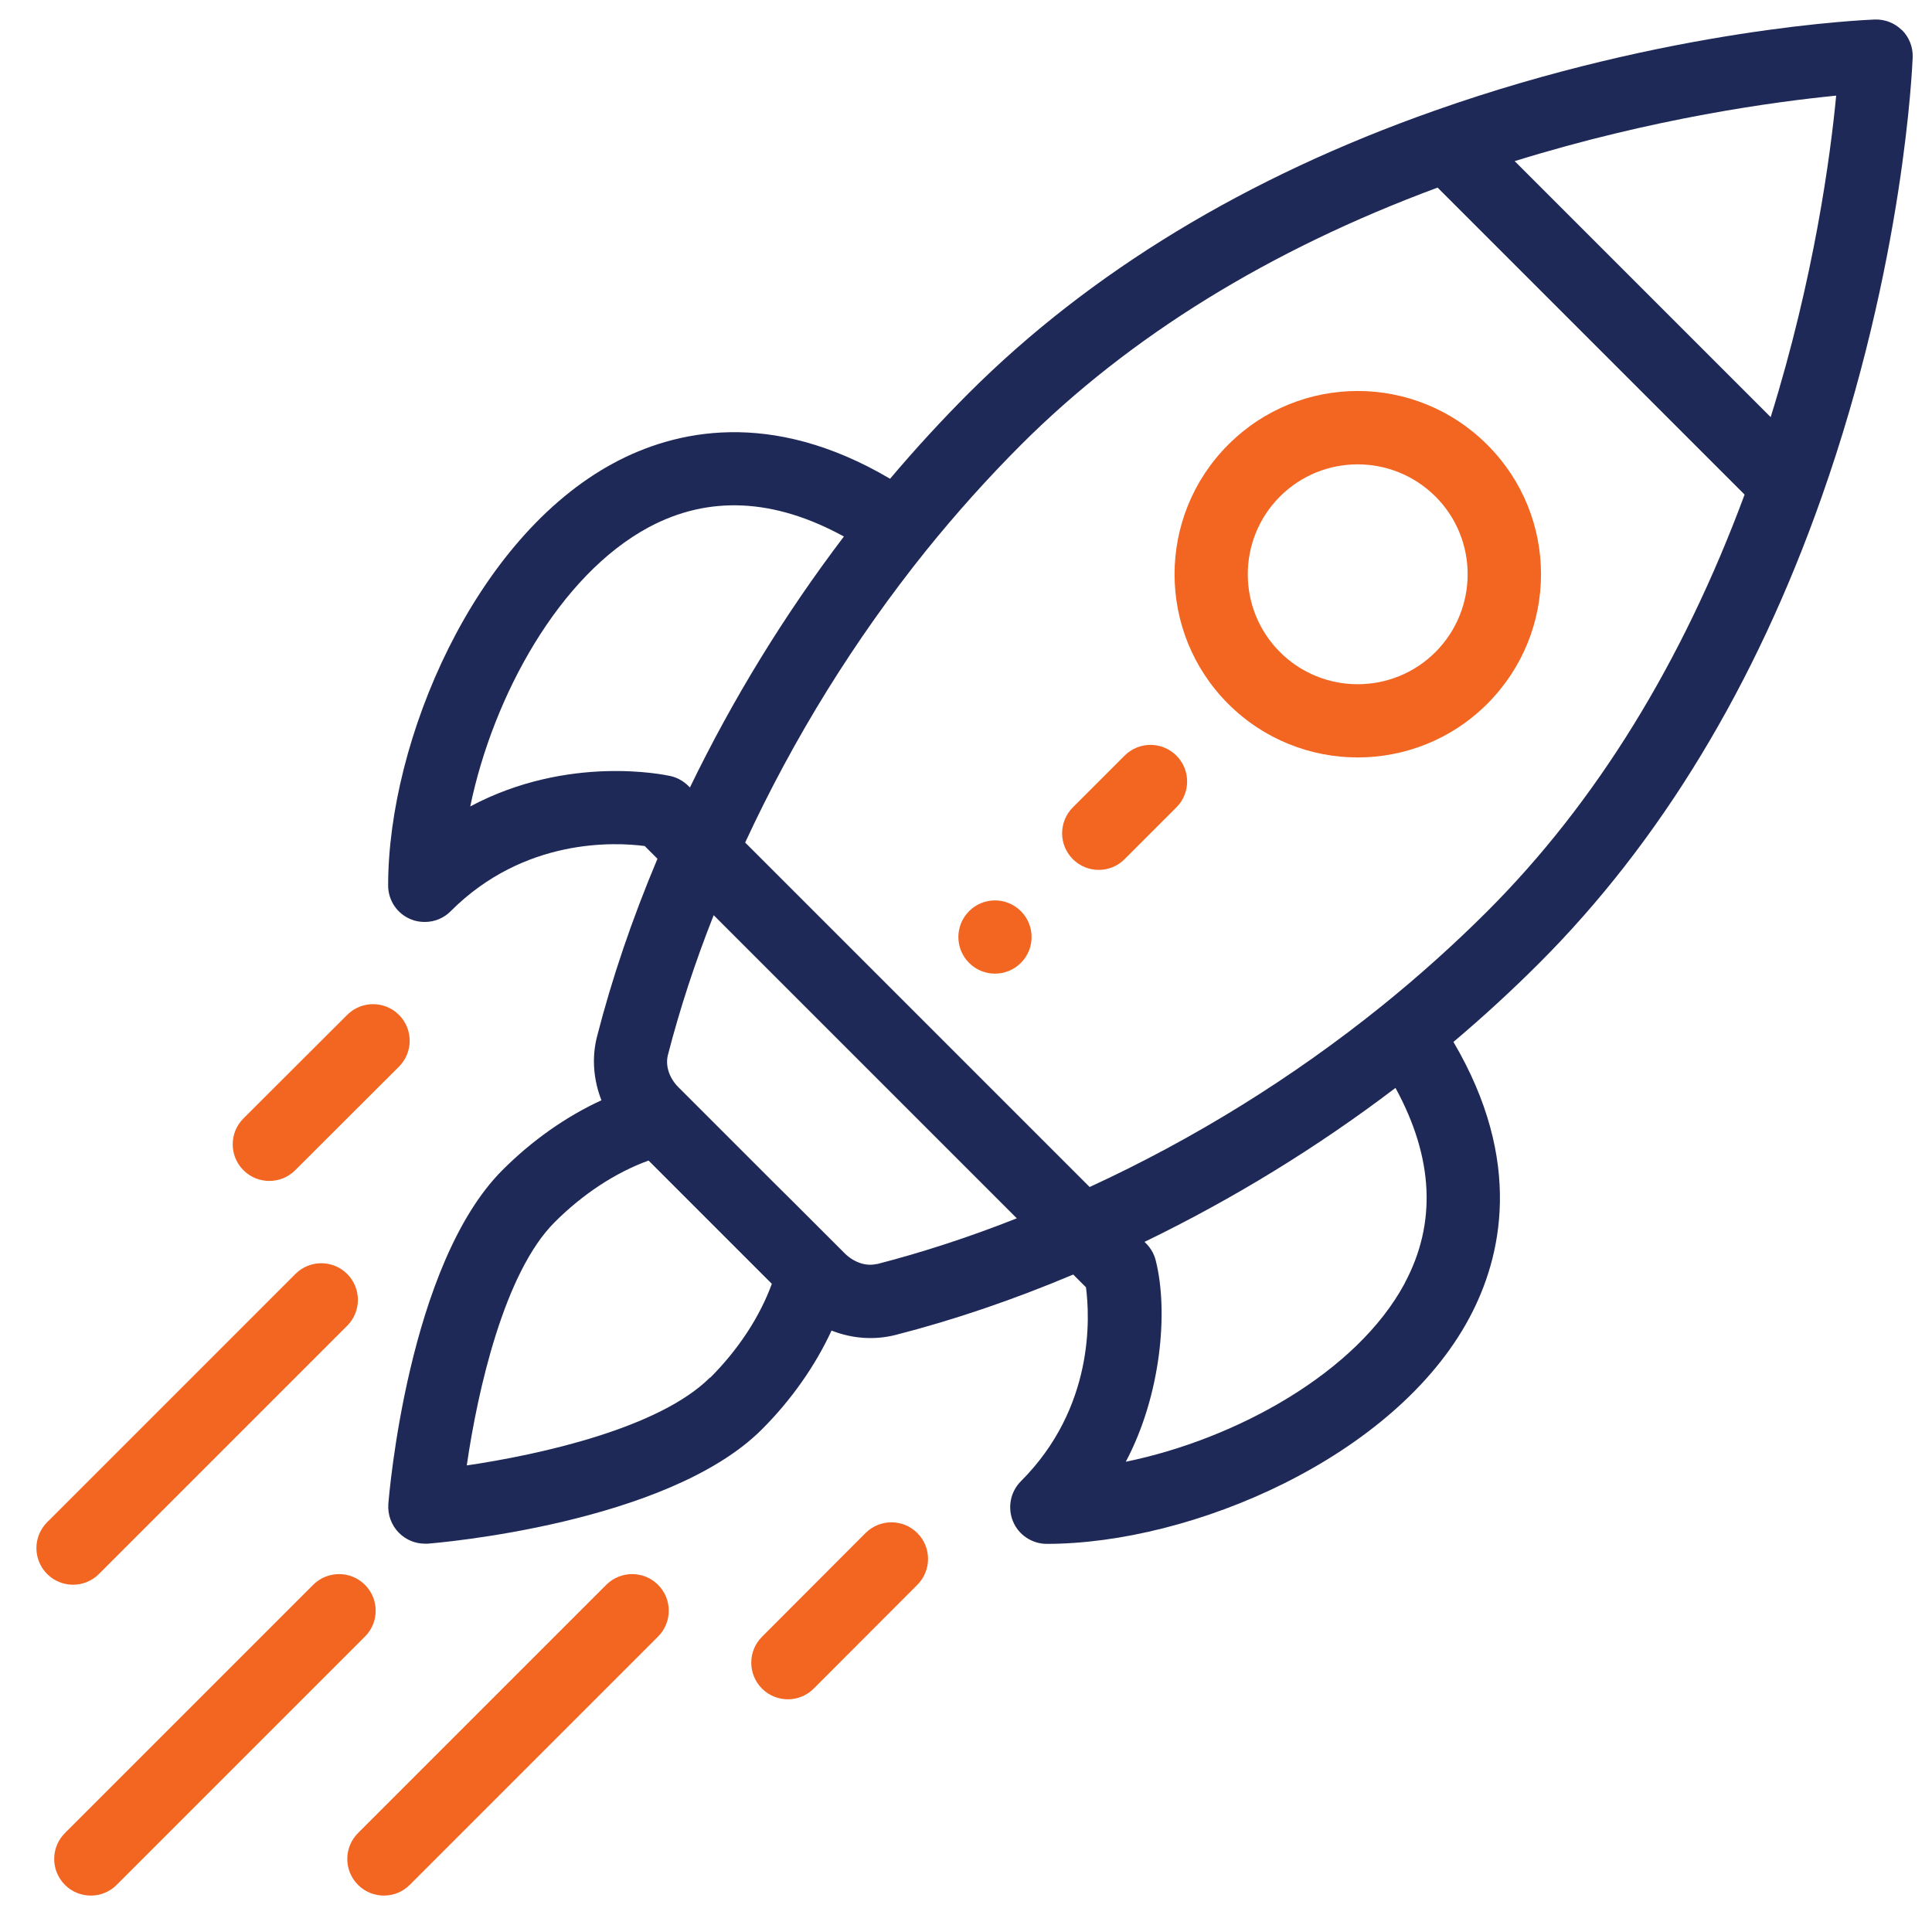
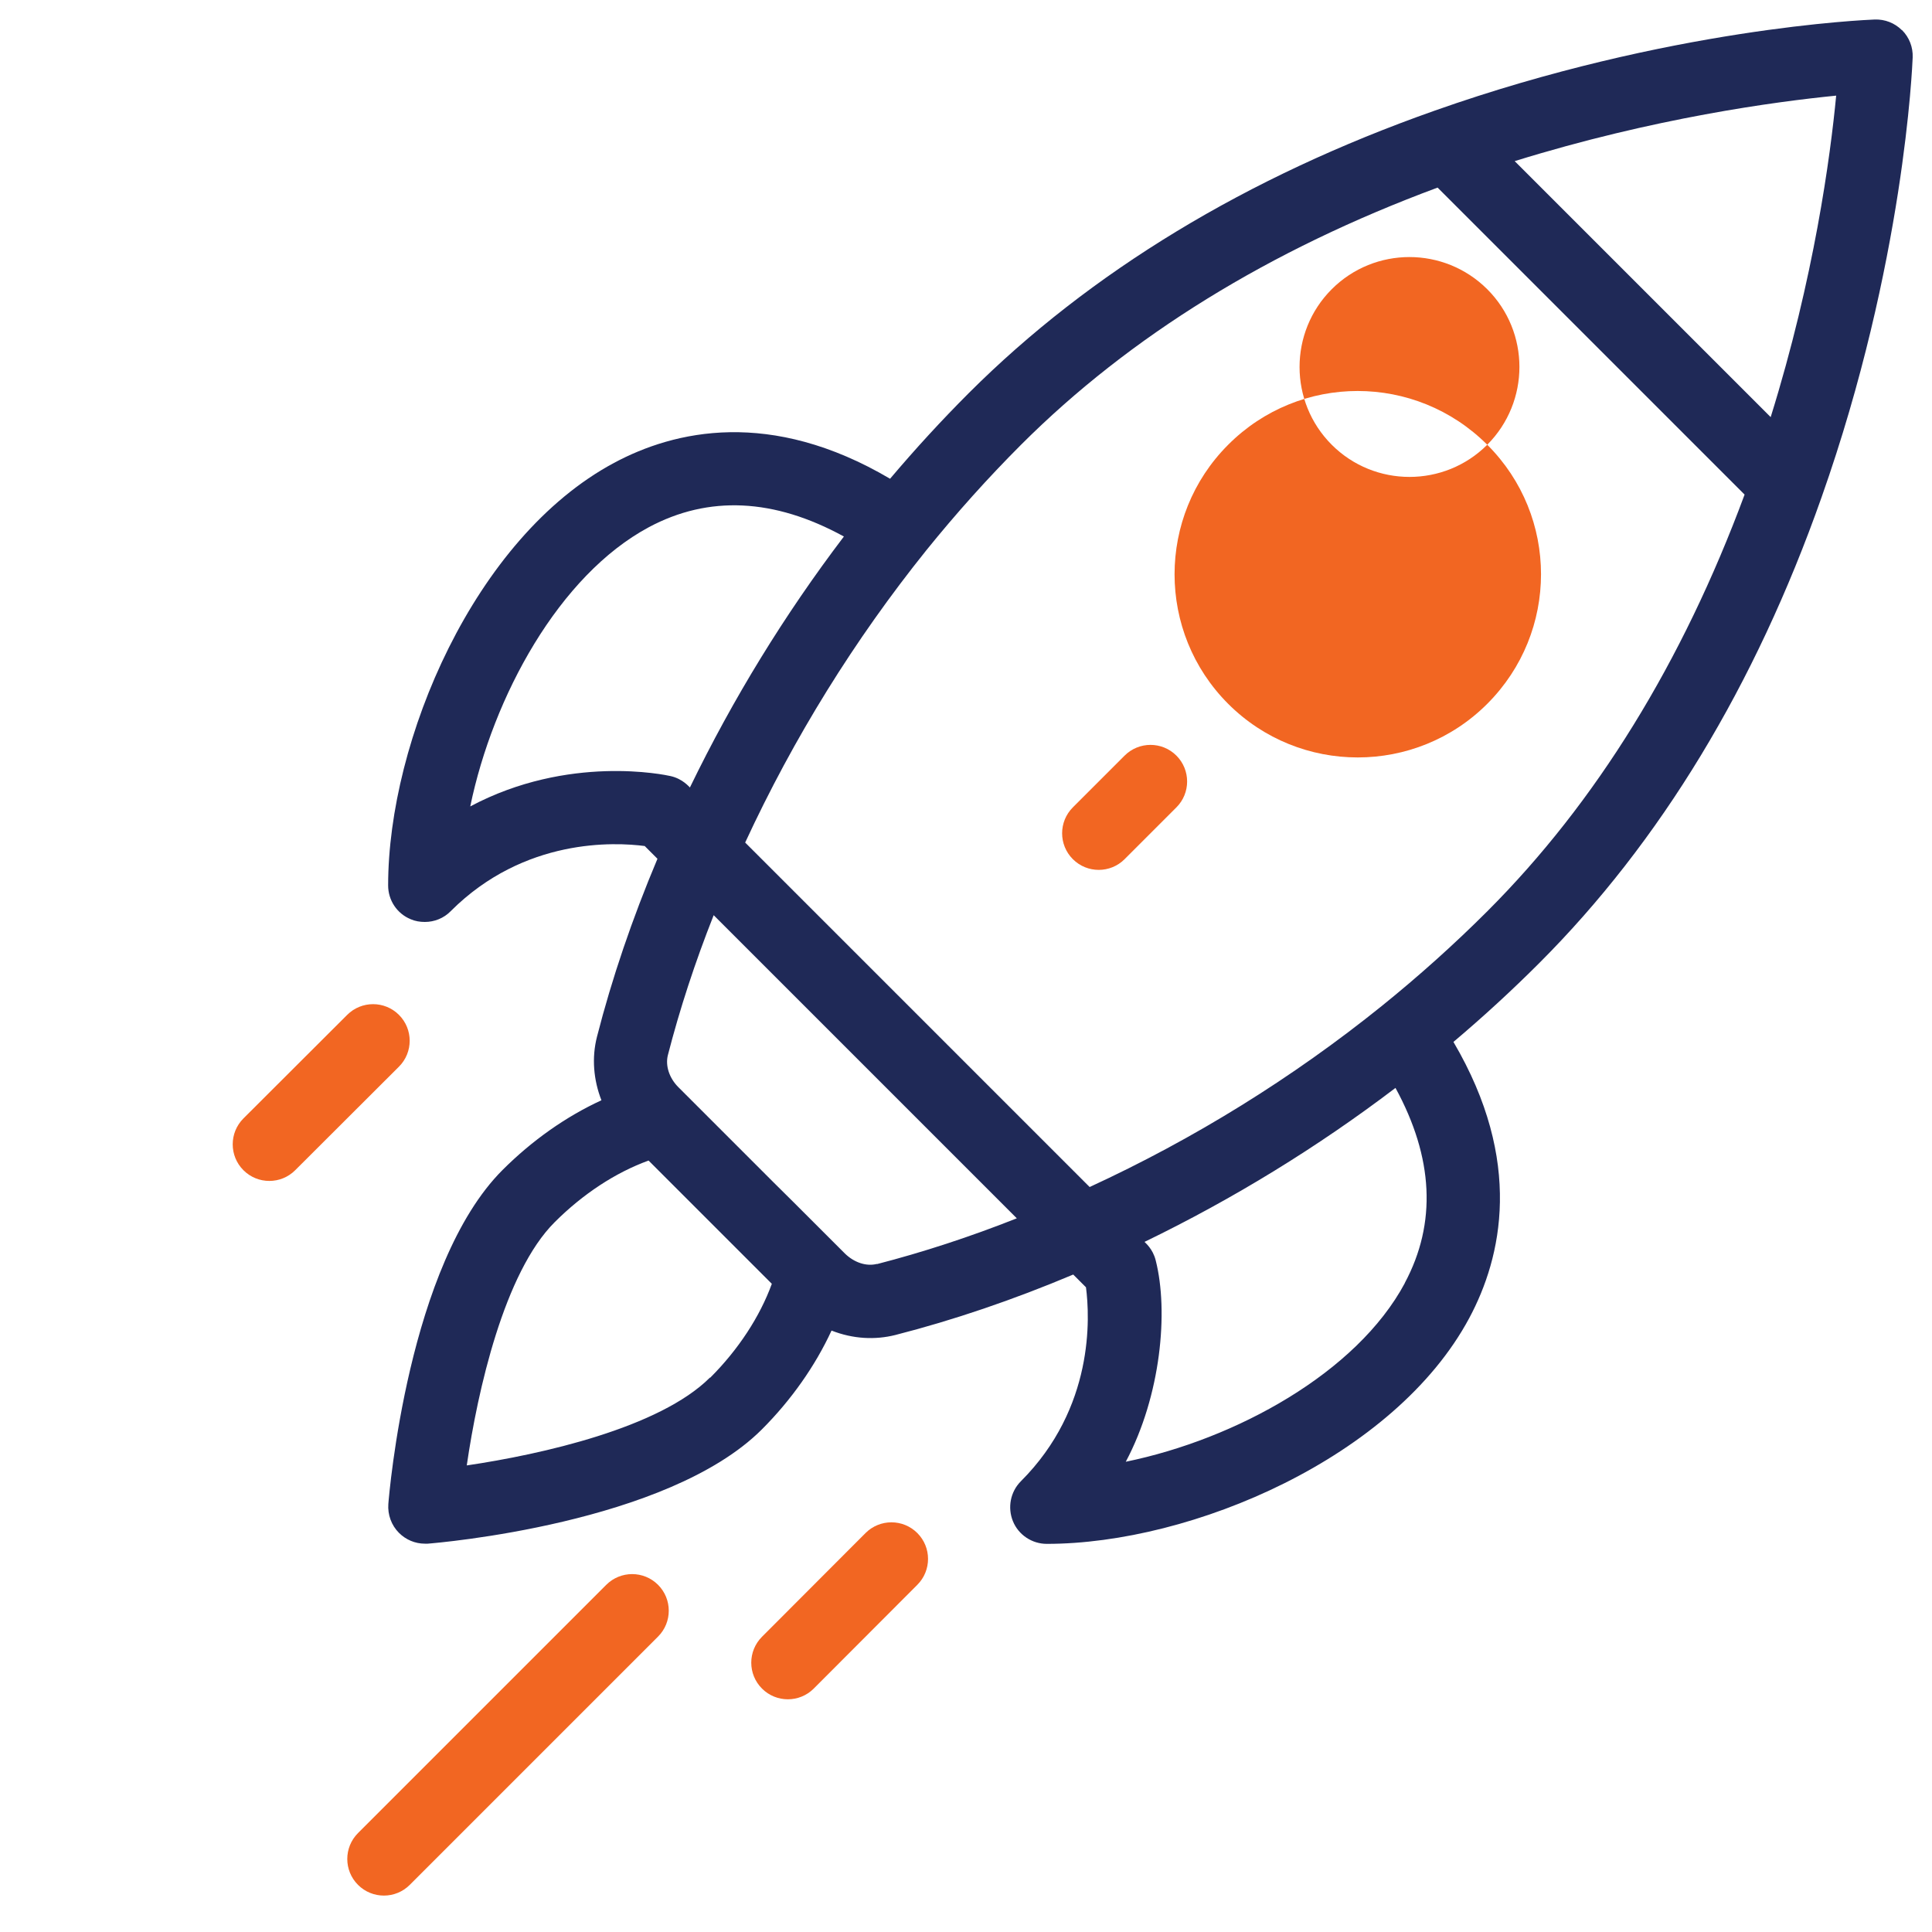
<svg xmlns="http://www.w3.org/2000/svg" id="Layer_1" version="1.1" viewBox="0 0 100 100">
  <defs>
    <style>
      .st0 {
        fill: #1f2957;
      }

      .st1 {
        fill: #f26622;
      }
    </style>
  </defs>
-   <path class="st1" d="M52.84,47.16c-.74-.74-1.94-.74-2.68,0s-.74,1.94,0,2.68c.74.74,1.94.74,2.68,0,.74-.74.74-1.94,0-2.68Z" />
-   <path class="st1" d="M76.98,23.02c-3.71-3.71-9.71-3.71-13.41,0-3.7,3.7-3.7,9.71,0,13.41,3.7,3.7,9.71,3.7,13.41,0,3.71-3.71,3.71-9.71,0-13.41ZM74.3,33.75c-2.22,2.22-5.83,2.22-8.05,0-2.22-2.22-2.22-5.83,0-8.05,2.22-2.22,5.82-2.22,8.05,0,2.22,2.22,2.22,5.82,0,8.05Z" />
+   <path class="st1" d="M76.98,23.02c-3.71-3.71-9.71-3.71-13.41,0-3.7,3.7-3.7,9.71,0,13.41,3.7,3.7,9.71,3.7,13.41,0,3.71-3.71,3.71-9.71,0-13.41Zc-2.22,2.22-5.83,2.22-8.05,0-2.22-2.22-2.22-5.83,0-8.05,2.22-2.22,5.82-2.22,8.05,0,2.22,2.22,2.22,5.82,0,8.05Z" />
  <path class="st0" d="M98.44,1.56c-.37-.37-.88-.57-1.41-.55-.43.02-10.64.43-22.78,4.72-9.73,3.43-17.83,8.35-24.1,14.61-1.4,1.4-2.77,2.89-4.08,4.44-6.19-3.65-11.16-2.5-14.29-.82-7.22,3.87-11.69,14.36-11.69,21.87,0,.77.46,1.46,1.17,1.75.23.1.48.14.73.14.49,0,.98-.19,1.34-.56,3.81-3.81,8.51-3.57,10.04-3.37l.66.66c-1.31,3.11-2.36,6.2-3.13,9.21-.28,1.09-.18,2.24.23,3.29-1.83.84-3.59,2.08-5.12,3.61-4.88,4.88-5.87,16.78-5.91,17.29-.04.55.16,1.1.55,1.49.36.36.84.56,1.34.56.05,0,.1,0,.15,0,.5-.04,12.4-1.03,17.29-5.91,1.53-1.53,2.77-3.3,3.61-5.12,1.12.44,2.26.49,3.3.23,3.01-.77,6.1-1.82,9.21-3.13l.66.66c.2,1.54.44,6.23-3.37,10.04-.54.54-.7,1.36-.41,2.07.29.71.99,1.17,1.75,1.17,7.51,0,18-4.47,21.87-11.69,1.68-3.14,2.82-8.1-.82-14.29,1.55-1.31,3.03-2.67,4.44-4.08,6.26-6.26,11.18-14.37,14.61-24.1,4.29-12.14,4.7-22.35,4.72-22.78.02-.53-.18-1.04-.55-1.41ZM24.34,41.74c1.18-5.7,4.6-11.96,9.24-14.45,3.1-1.66,6.49-1.5,10.1.48-3.07,4.04-5.74,8.39-7.97,12.99-.03-.02-.37-.45-1-.59-.26-.06-5.28-1.14-10.37,1.57ZM36.75,71.3c-2.61,2.61-8.73,3.98-12.59,4.55.56-3.87,1.94-9.99,4.55-12.59,1.46-1.46,3.15-2.57,4.86-3.19l6.38,6.38c-.62,1.7-1.73,3.4-3.19,4.86ZM45.39,65.42c-.55.14-1.18-.07-1.66-.54-2.45-2.45-3.41-3.41-3.72-3.71-.55-.55-1.91-1.91-4.9-4.9-.47-.47-.68-1.11-.54-1.66.61-2.37,1.4-4.79,2.37-7.24l15.69,15.69c-2.45.97-4.88,1.76-7.24,2.37ZM72.71,66.42c-2.49,4.64-8.74,8.07-14.44,9.24,1.82-3.42,2.22-7.78,1.55-10.42-.15-.61-.55-.92-.58-.96,4.6-2.23,8.95-4.9,12.99-7.97,1.97,3.61,2.14,7,.48,10.1ZM76.99,47.16c-1.71,1.71-3.55,3.36-5.47,4.91-4.62,3.72-9.7,6.87-15.12,9.37l-17.83-17.83c2.51-5.42,5.66-10.5,9.37-15.12,1.55-1.92,3.2-3.76,4.91-5.47,5.62-5.62,12.87-10.09,21.56-13.31l15.89,15.89c-3.22,8.69-7.69,15.94-13.31,21.56ZM91.66,21.6l-13.26-13.26c7.22-2.24,13.51-3.08,16.64-3.39-.3,3.14-1.14,9.42-3.39,16.64Z" />
  <path class="st1" d="M47.48,79.35c-.74-.74-1.94-.74-2.68,0l-5.36,5.37c-.74.74-.74,1.94,0,2.68.74.74,1.94.74,2.68,0l5.36-5.37c.74-.74.74-1.94,0-2.68Z" />
  <path class="st1" d="M20.65,52.53c-.74-.74-1.94-.74-2.68,0l-5.37,5.36c-.74.74-.74,1.94,0,2.68.74.74,1.94.74,2.68,0l5.37-5.36c.74-.74.74-1.94,0-2.68Z" />
  <path class="st1" d="M34.06,82.03c-.74-.74-1.94-.74-2.68,0l-12.85,12.85c-.74.74-.74,1.94,0,2.68.74.74,1.94.74,2.68,0l12.85-12.85c.74-.74.74-1.94,0-2.68Z" />
-   <path class="st1" d="M18.89,82.03c-.74-.74-1.94-.74-2.68,0l-12.85,12.85c-.74.74-.74,1.94,0,2.68.74.74,1.94.74,2.68,0l12.85-12.85c.74-.74.74-1.94,0-2.68Z" />
-   <path class="st1" d="M17.97,65.94c-.74-.74-1.94-.74-2.68,0l-12.85,12.85c-.74.74-.74,1.94,0,2.68.74.74,1.94.74,2.68,0l12.85-12.85c.74-.74.74-1.94,0-2.68Z" />
  <path class="st1" d="M60.89,39.11c-.74-.74-1.94-.74-2.68,0l-2.68,2.68c-.74.74-.74,1.94,0,2.68.74.74,1.94.74,2.68,0l2.68-2.68c.74-.74.74-1.94,0-2.68Z" />
</svg>